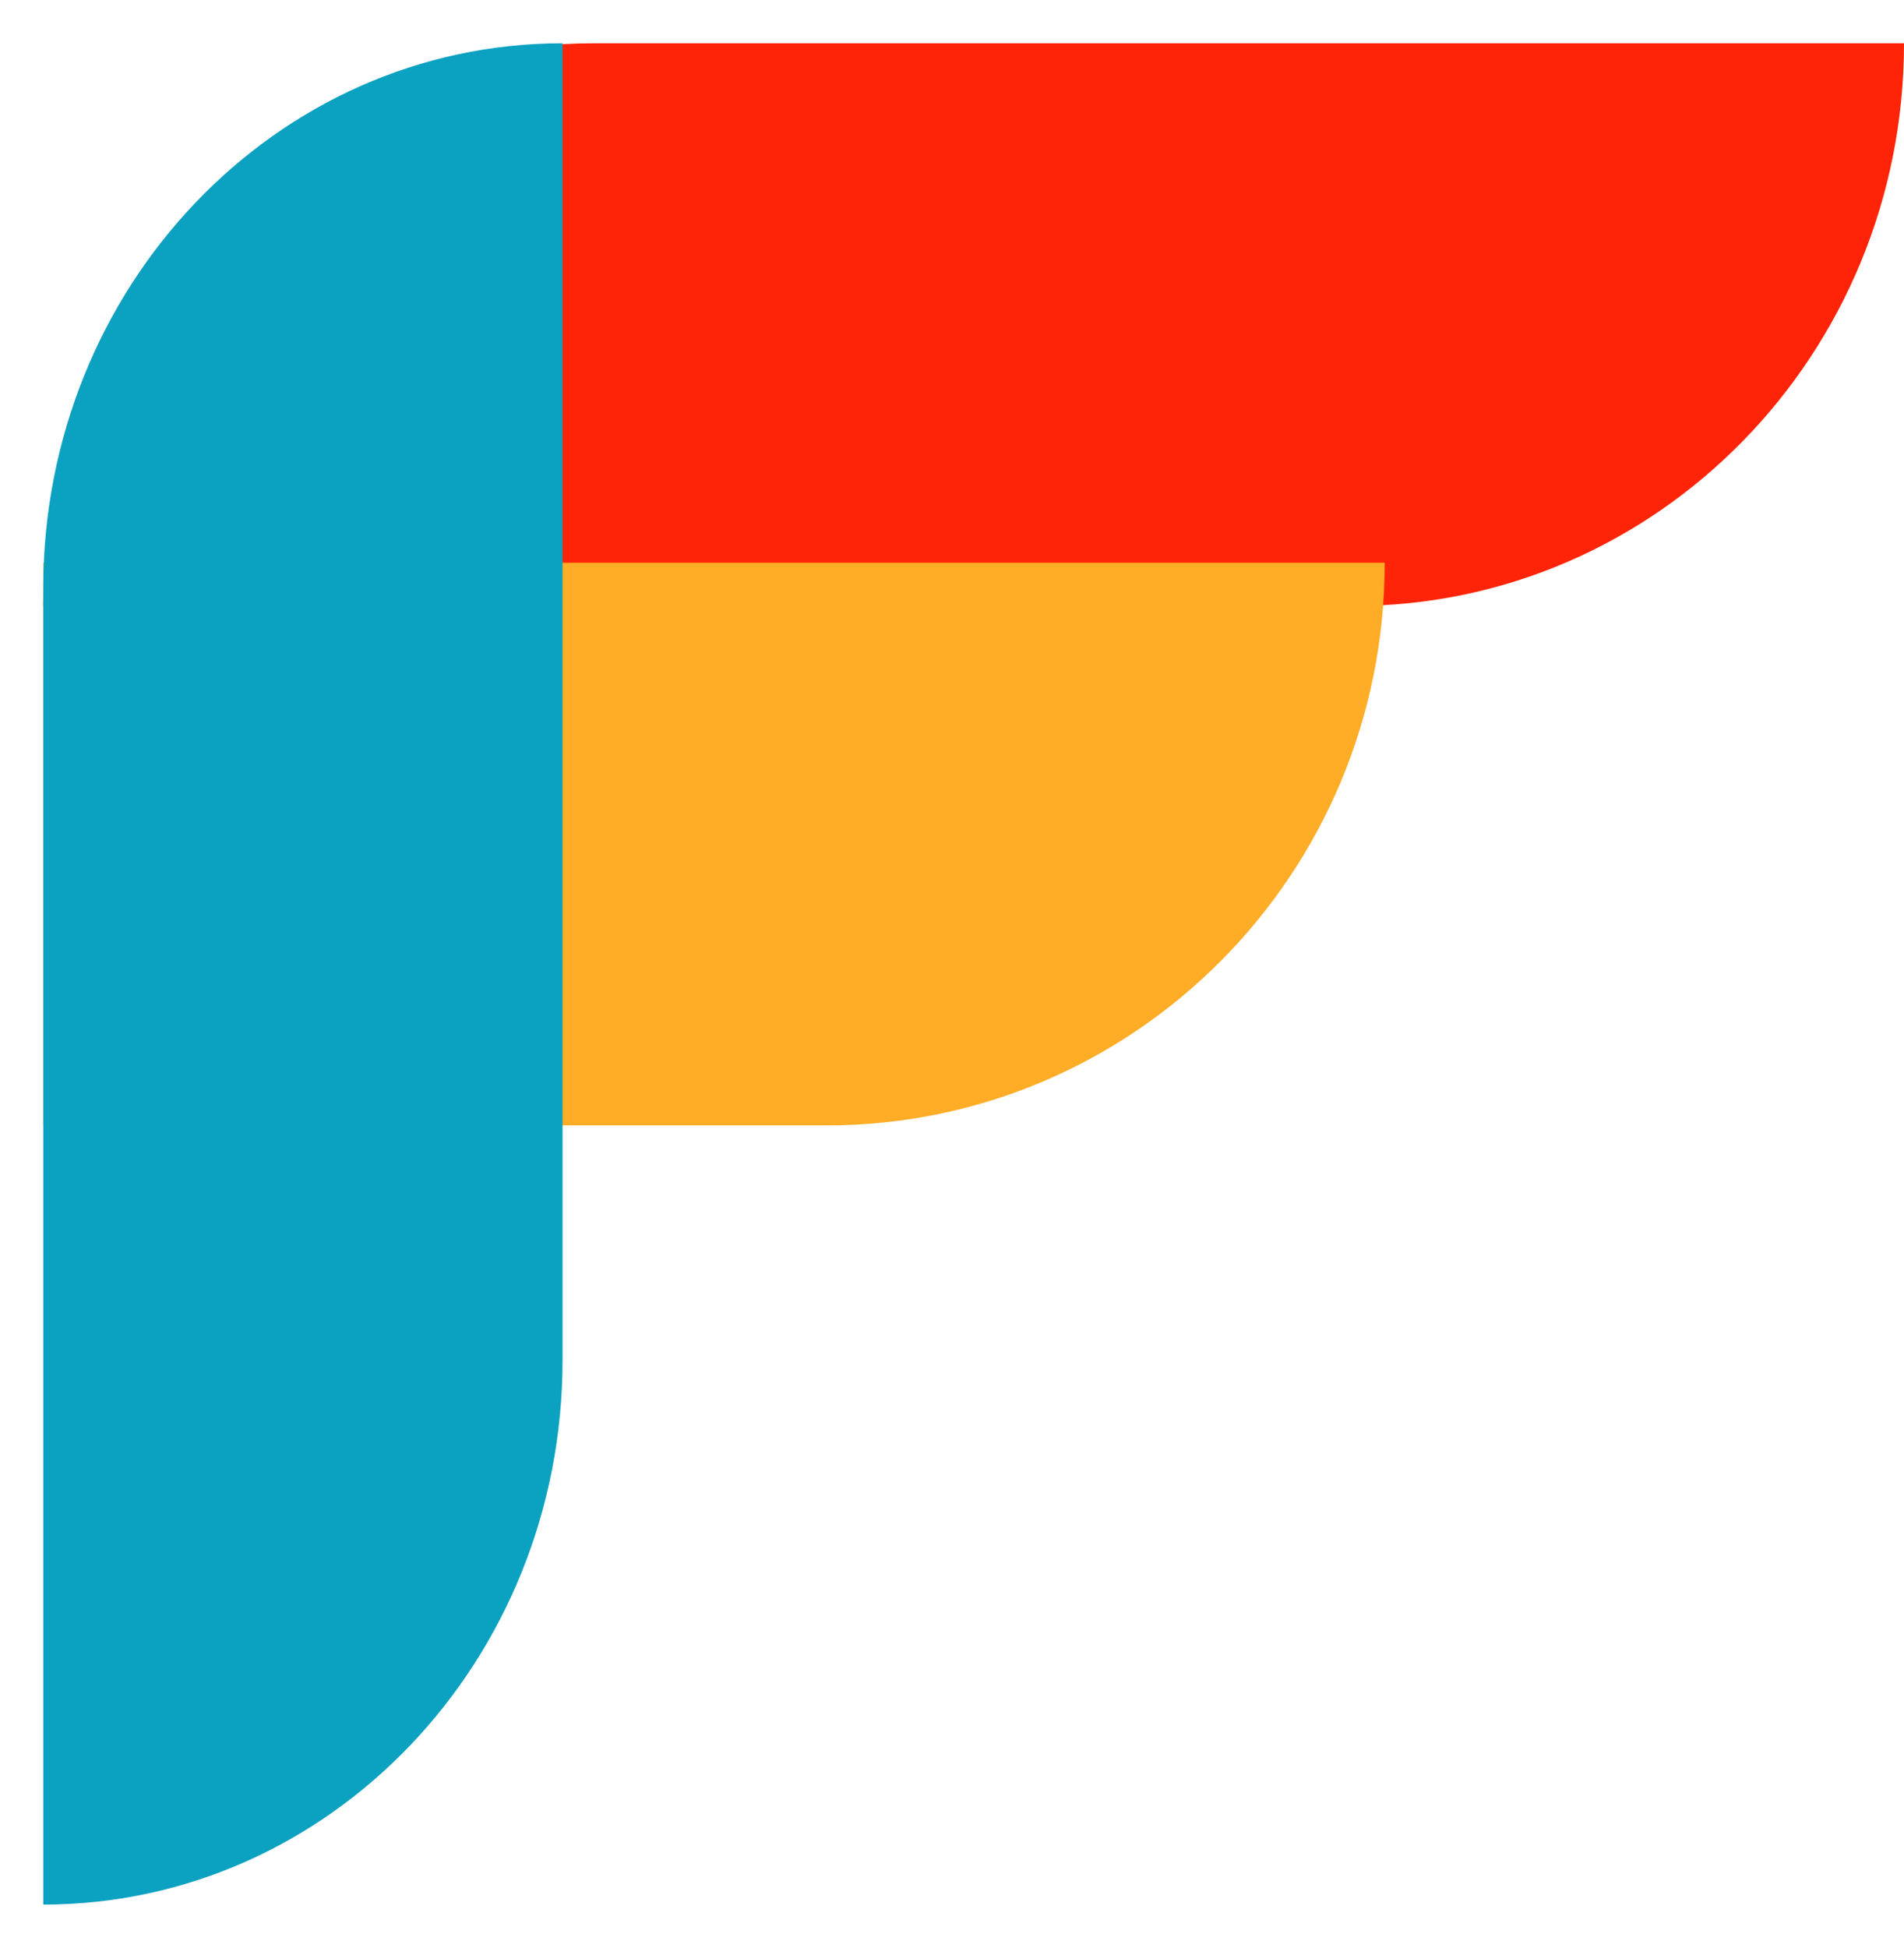
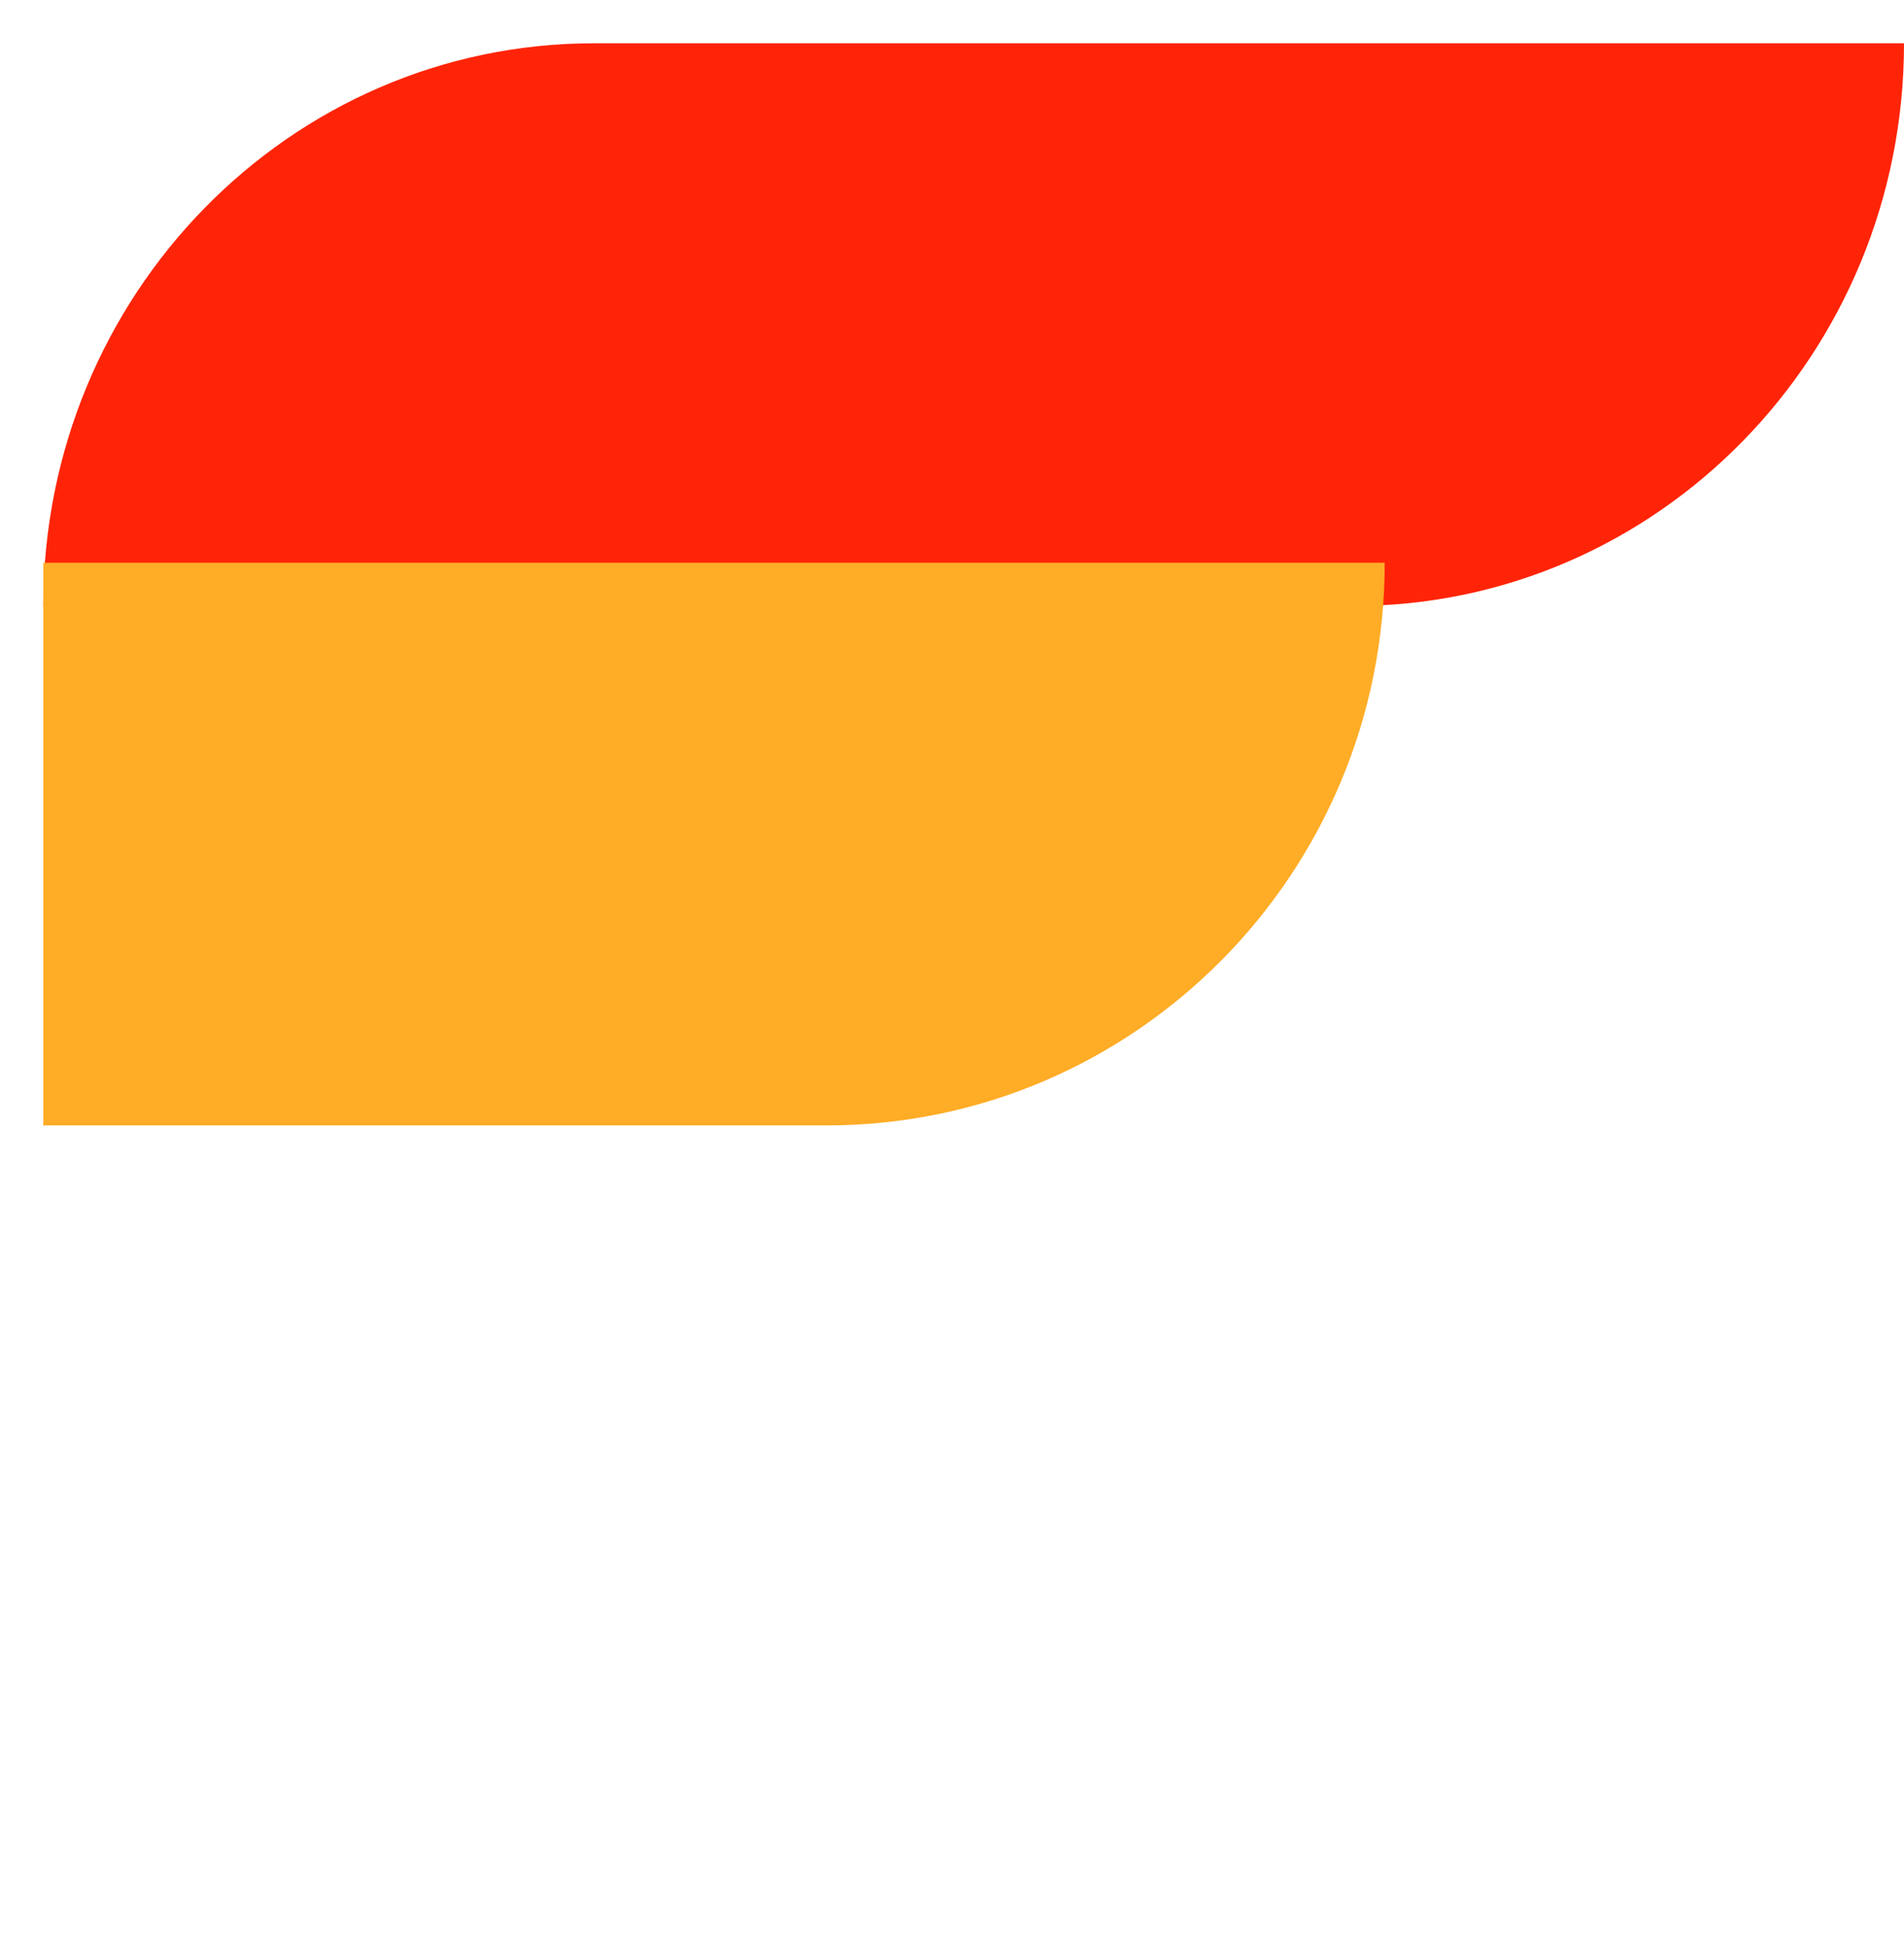
<svg xmlns="http://www.w3.org/2000/svg" width="44" height="45" viewBox="0 0 44 45">
  <g fill="none" fill-rule="evenodd">
    <g>
      <g>
        <g>
          <g>
            <g>
              <path fill="#FF2407" d="M0 13C0 5.82 5.697 0 12.724 0H43c0 7.18-5.697 13-12.724 13H0z" transform="translate(-633 -506) translate(95 321) translate(510 119) translate(28 66) translate(1 1)" />
              <path fill="#FFAC26" d="M0 12h31c0 7.18-5.777 13-12.904 13H0" transform="translate(-633 -506) translate(95 321) translate(510 119) translate(28 66) translate(1 1)" />
-               <path fill="#0BA1C1" d="M12 0C5.373 0 0 5.632 0 12.578V43c6.627 0 12-5.632 12-12.578V0z" transform="translate(-633 -506) translate(95 321) translate(510 119) translate(28 66) translate(1 1)" />
            </g>
          </g>
        </g>
      </g>
    </g>
  </g>
</svg>